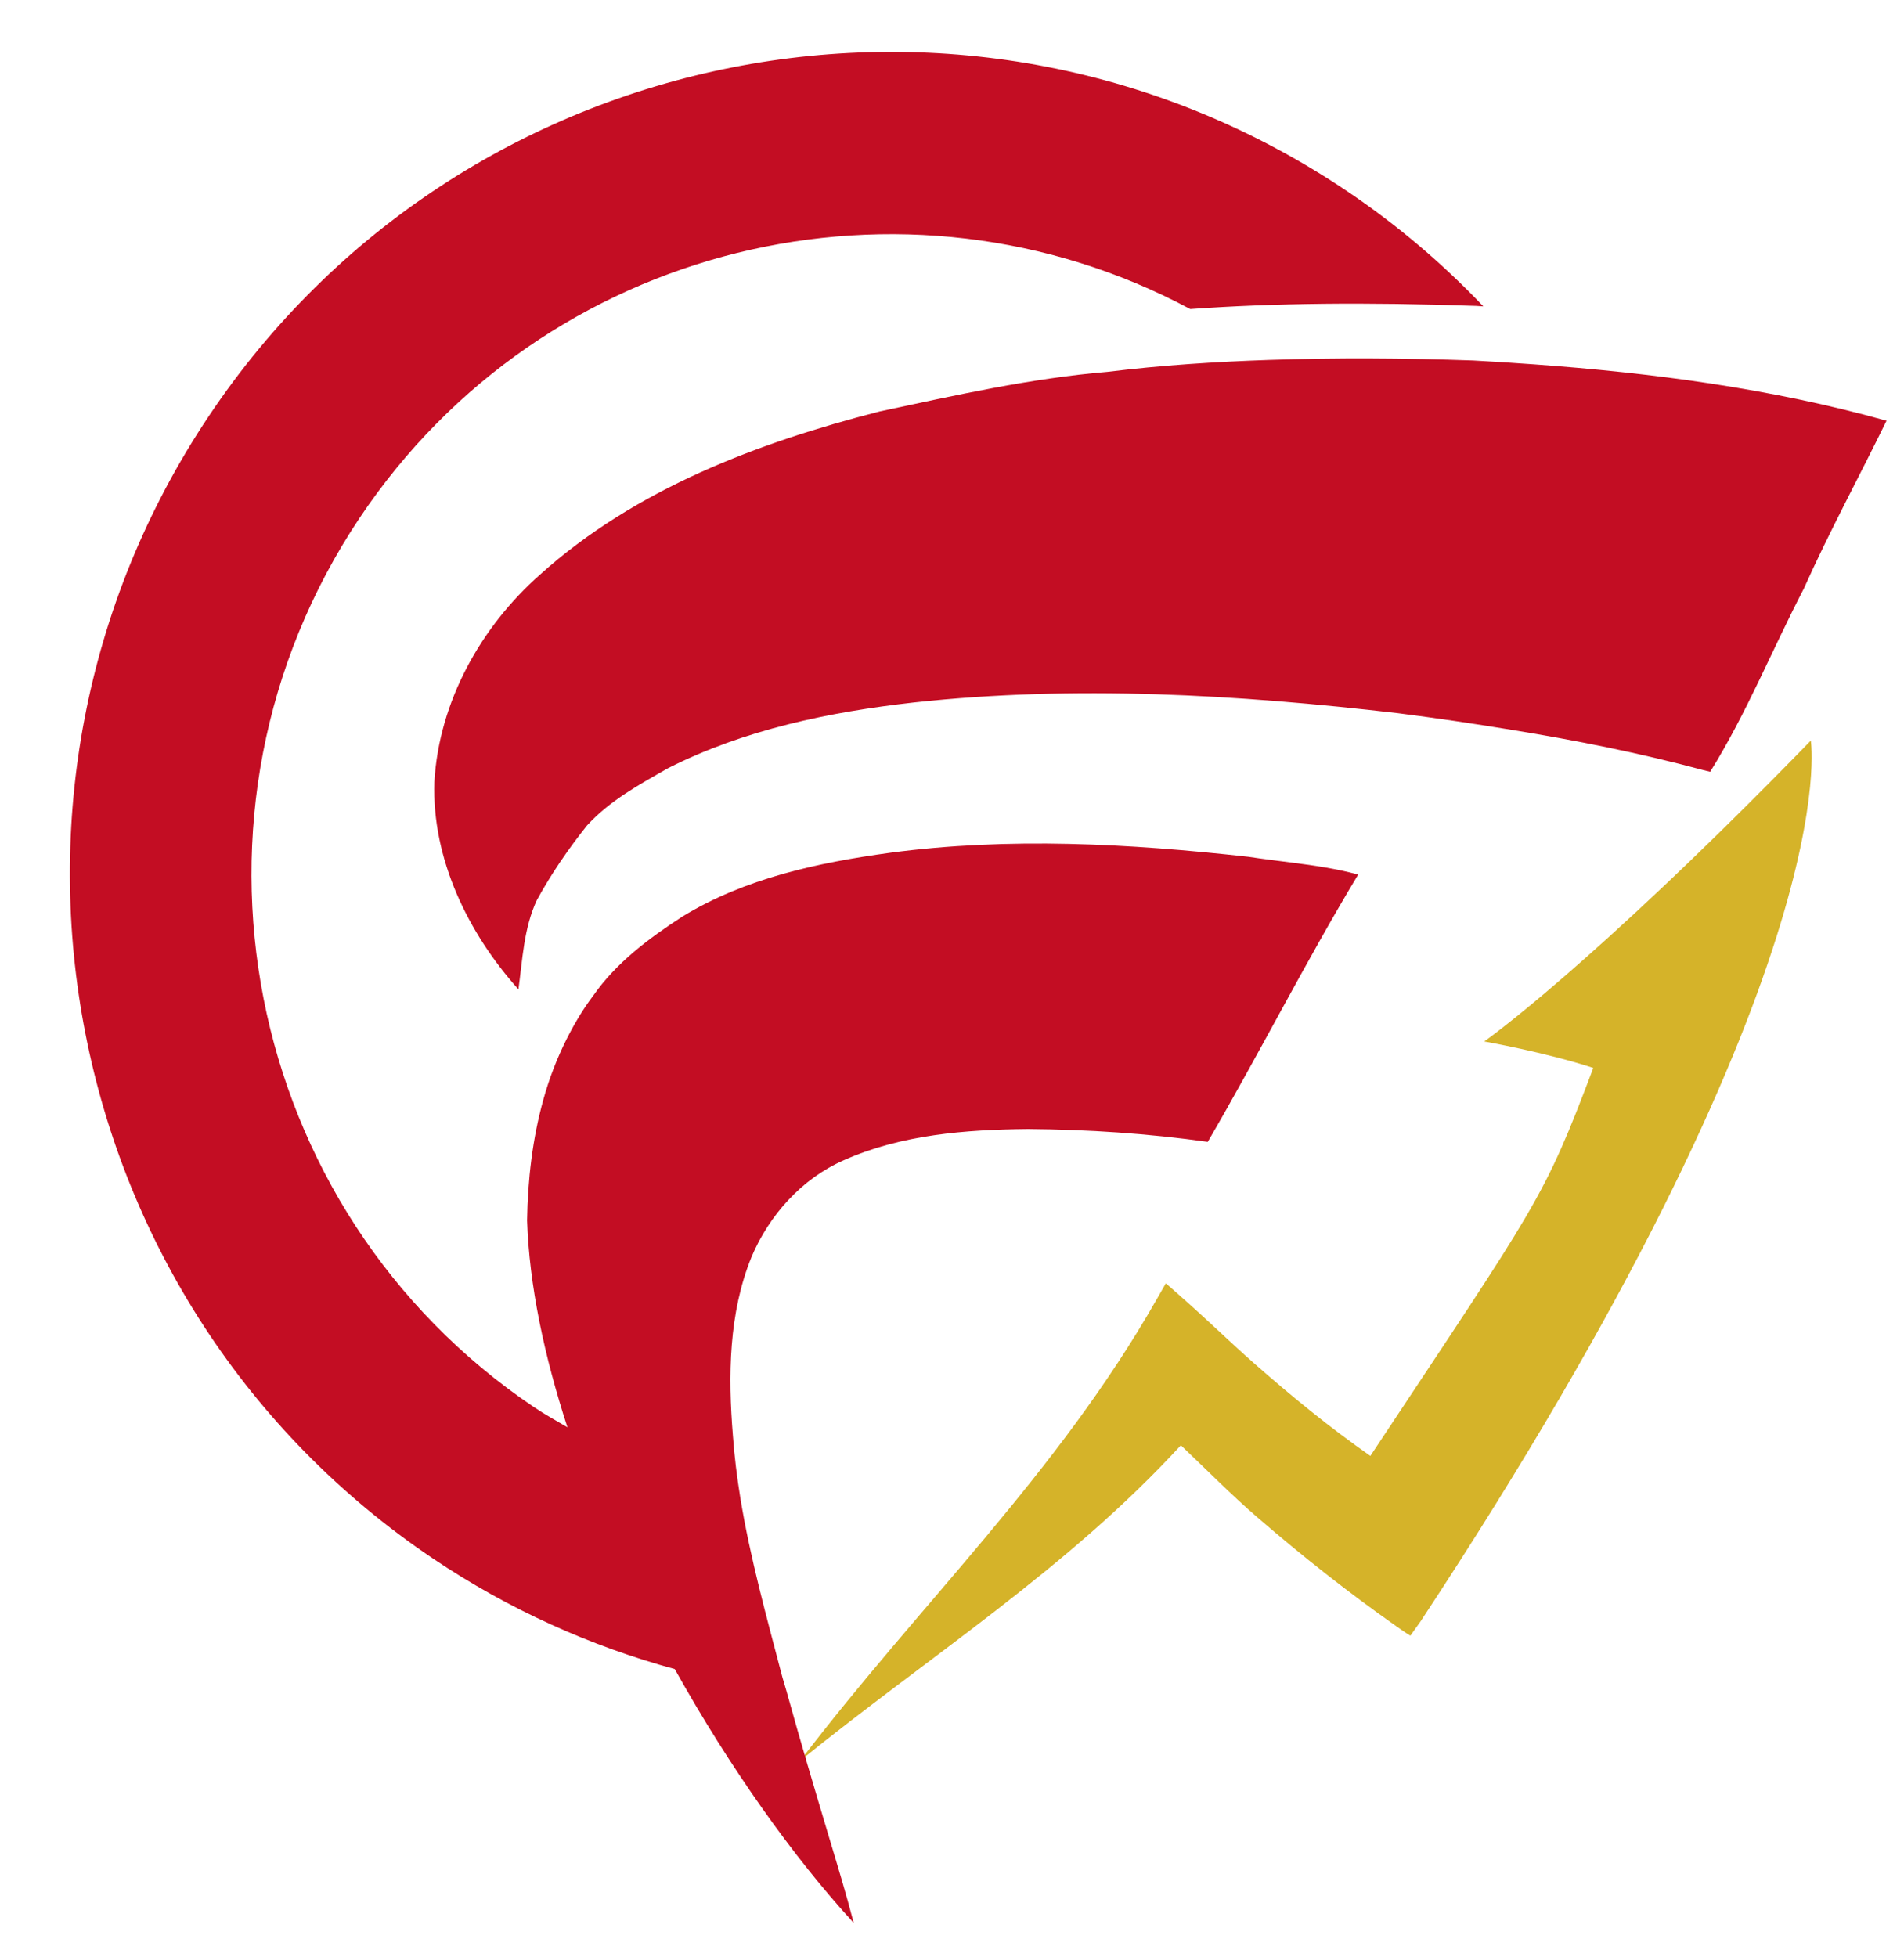
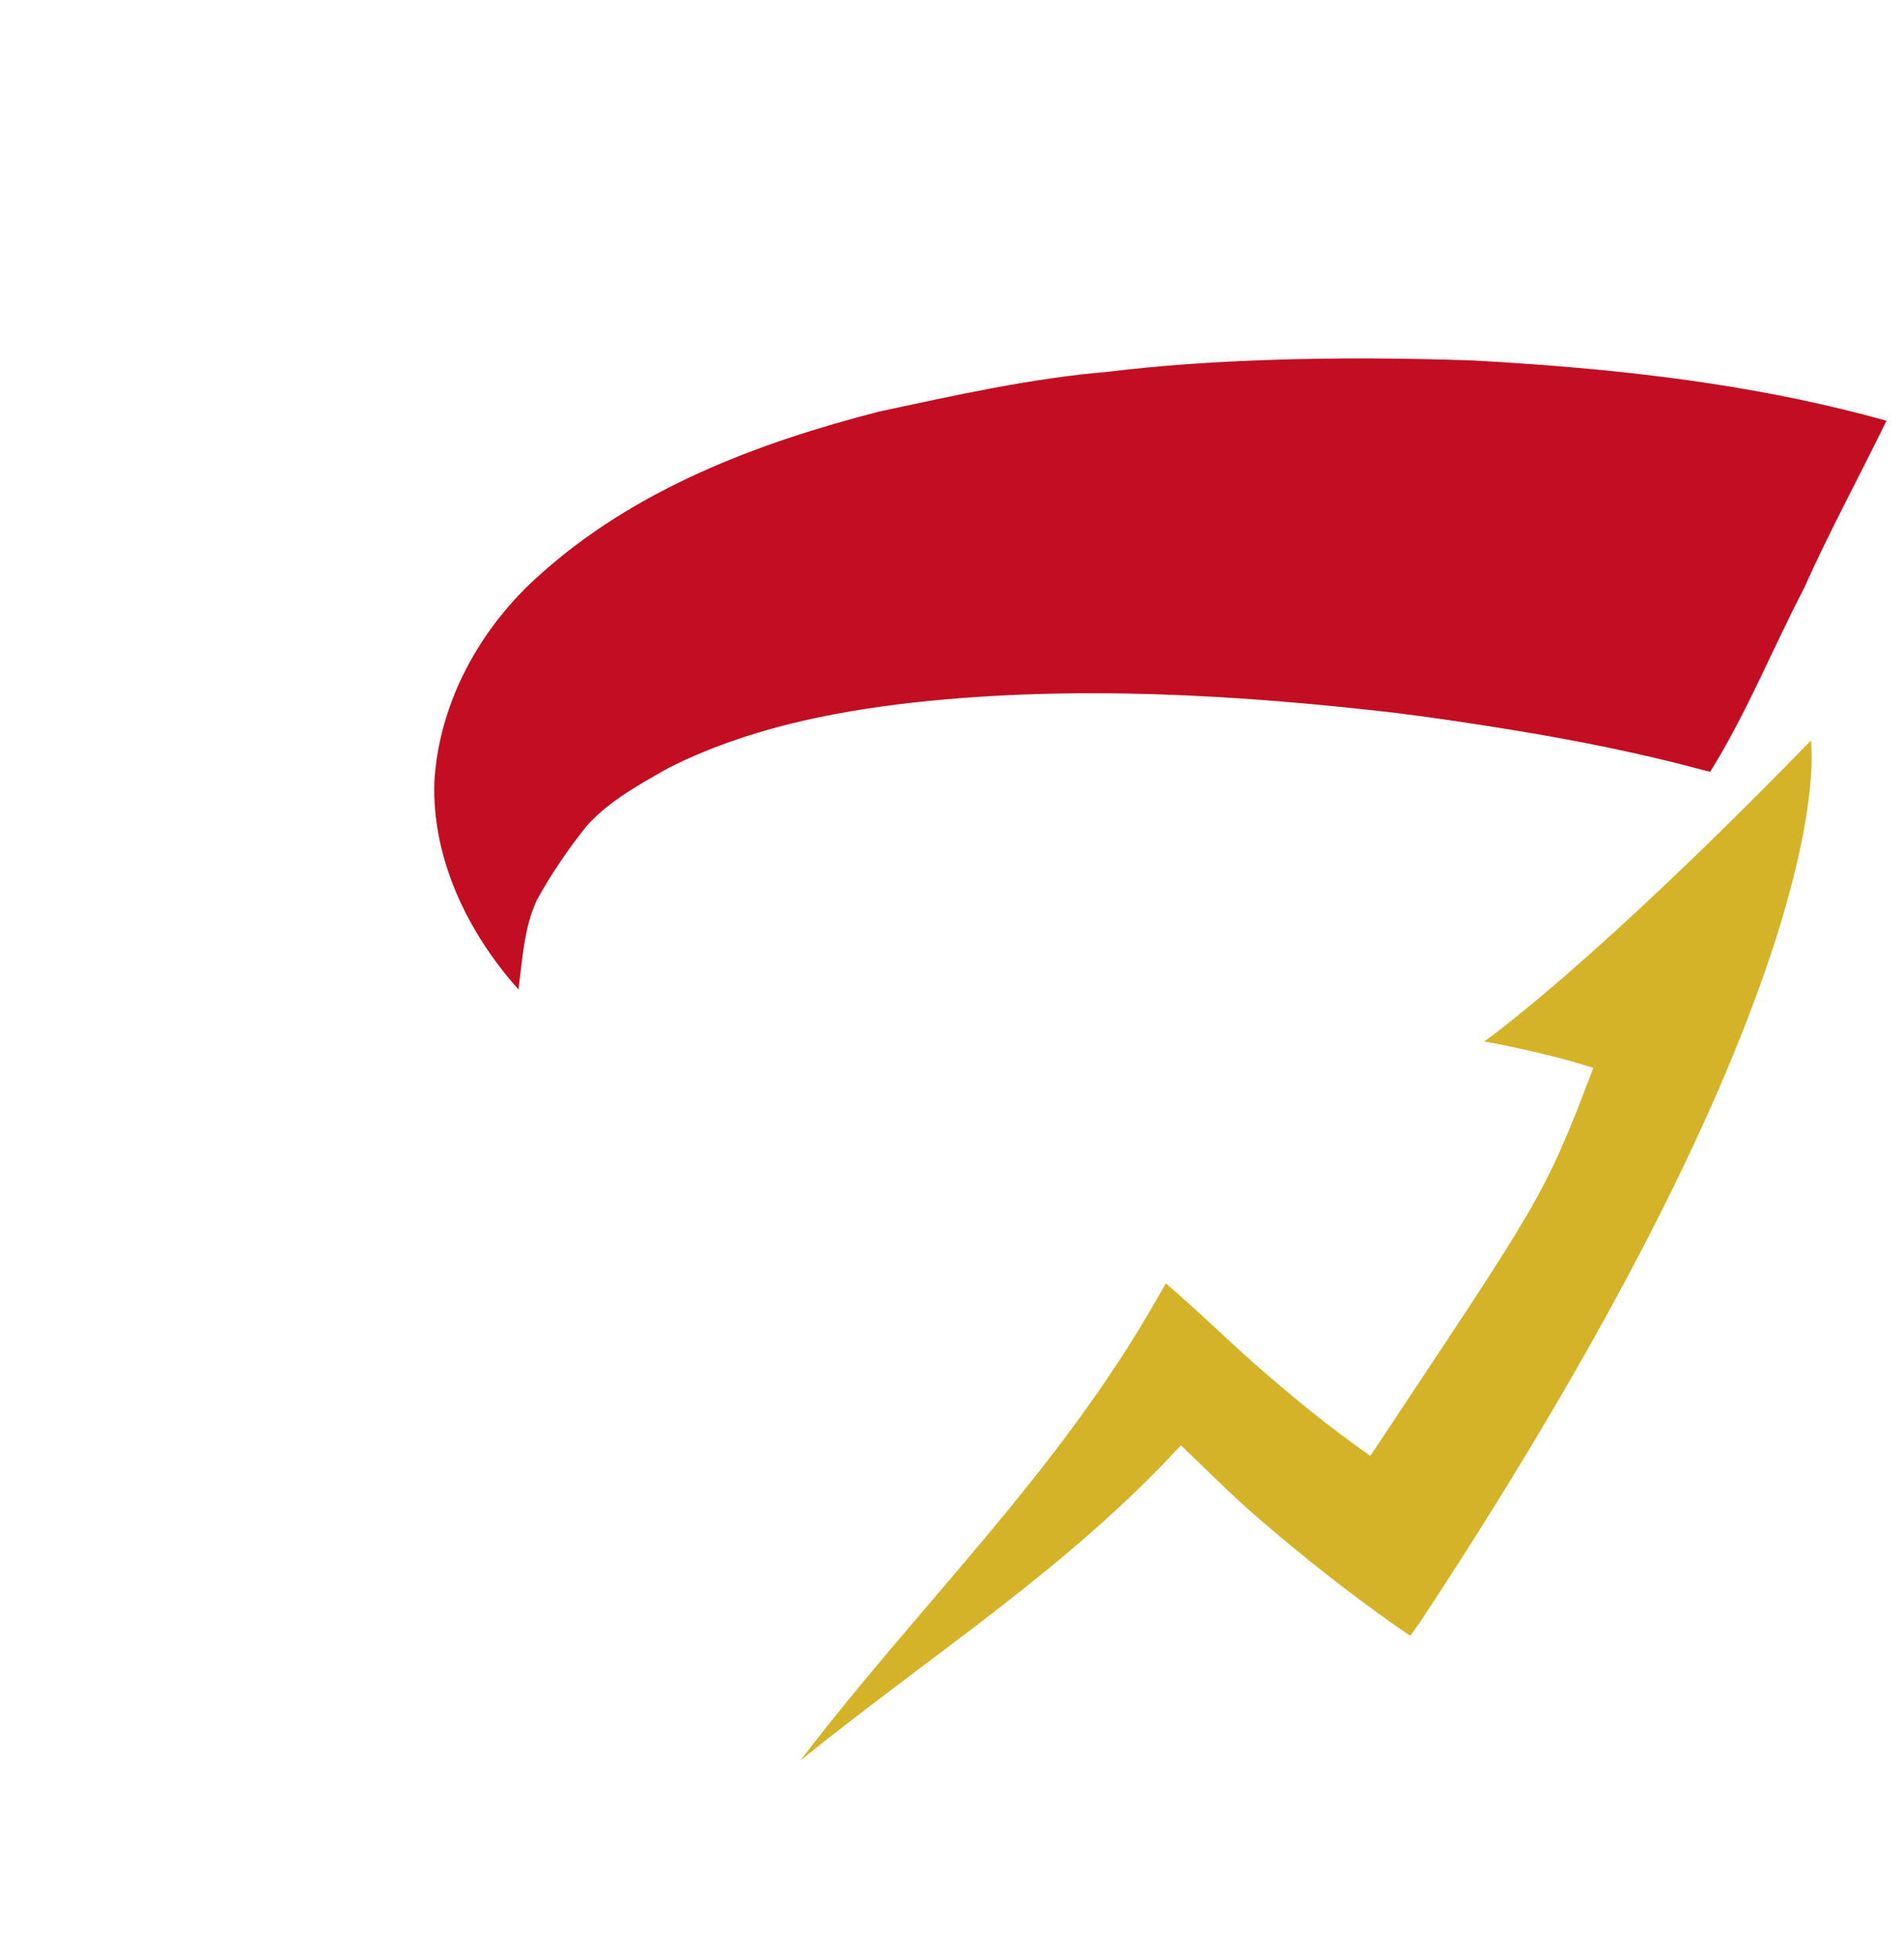
<svg xmlns="http://www.w3.org/2000/svg" viewBox="0 0 109 112" fill="none">
  <path d="M63.417 21.282C59.007 21.651 54.68 22.627 50.361 23.549C43.38 25.337 36.367 27.987 30.923 32.881C27.516 35.887 25.133 40.166 24.866 44.753C24.721 49.16 26.797 53.413 29.68 56.629C29.912 54.915 29.986 53.127 30.726 51.532C31.55 50.021 32.531 48.593 33.604 47.248C34.896 45.829 36.604 44.898 38.255 43.962C42.626 41.752 47.484 40.75 52.319 40.206C61.525 39.204 70.828 39.749 80.004 40.816C82.181 41.093 84.353 41.414 86.517 41.77C90.213 42.371 93.888 43.101 97.506 44.076C97.637 44.111 97.773 44.138 97.904 44.173C99.981 40.843 101.452 37.178 103.261 33.699C104.724 30.434 106.432 27.288 108 24.081C101.417 22.24 94.611 21.344 87.796 20.852C86.639 20.768 85.483 20.693 84.327 20.632C80.442 20.496 76.544 20.469 72.655 20.601C69.567 20.707 66.483 20.904 63.413 21.282H63.417Z" fill="#C30D23" />
  <path d="M67.605 82.723C69.077 84.12 70.47 85.543 72.011 86.87C74.552 89.063 77.171 91.136 79.943 93.083C80.149 93.228 80.499 93.478 80.74 93.619C80.828 93.483 81.209 92.973 81.323 92.802C105.85 55.601 103.665 42.389 103.665 42.389C91.029 55.377 84.967 59.608 84.967 59.608C84.967 59.608 88.475 60.227 91.213 61.124C88.344 68.711 88.085 68.782 78.45 83.329C76.111 81.695 73.934 79.911 71.792 78.026C70.356 76.76 69.024 75.451 67.561 74.173C67.347 73.984 66.983 73.654 66.742 73.452C66.576 73.738 66.366 74.107 66.208 74.383C60.505 84.388 52.714 91.73 45.82 100.763C53.222 94.77 61.119 89.783 67.605 82.718V82.723Z" fill="#D5B329" />
-   <path d="M45.027 96.8C44.952 96.532 44.865 96.264 44.79 95.996C43.897 92.586 42.942 89.173 42.377 85.697C42.189 84.528 42.04 83.351 41.957 82.169C41.676 78.742 41.711 75.174 43.021 71.945C44.037 69.542 45.903 67.459 48.307 66.405C51.605 64.937 55.28 64.656 58.845 64.621C62.288 64.647 65.731 64.876 69.142 65.355C72.09 60.298 74.731 55.069 77.753 50.056C76.505 49.718 75.23 49.533 73.956 49.371C73.124 49.261 72.287 49.164 71.459 49.037C64.657 48.281 57.759 47.903 50.953 48.808C46.836 49.371 42.649 50.263 39.057 52.464C37.148 53.703 35.277 55.1 33.959 56.989C33.372 57.763 32.882 58.593 32.448 59.45C31.892 60.557 31.445 61.712 31.112 62.912C30.481 65.166 30.21 67.534 30.175 69.854C30.297 73.566 31.156 77.604 32.483 81.69C31.843 81.312 31.195 80.961 30.573 80.539C13.829 69.265 9.353 46.427 20.596 29.63C31.134 13.883 51.803 8.954 68.139 17.688C72.931 17.346 78.165 17.289 84.498 17.508C84.643 17.517 84.774 17.526 84.919 17.535C82.615 15.114 80.022 12.899 77.14 10.957C55.635 -3.528 26.395 2.24 11.959 23.809C-2.477 45.381 3.274 74.713 24.774 89.195C29.137 92.129 33.819 94.221 38.628 95.53C41.786 101.185 45.43 106.312 48.872 110.055C48.447 108.417 47.953 106.795 47.467 105.174C46.634 102.389 45.802 99.603 45.027 96.8Z" fill="#C30D23" />
</svg>